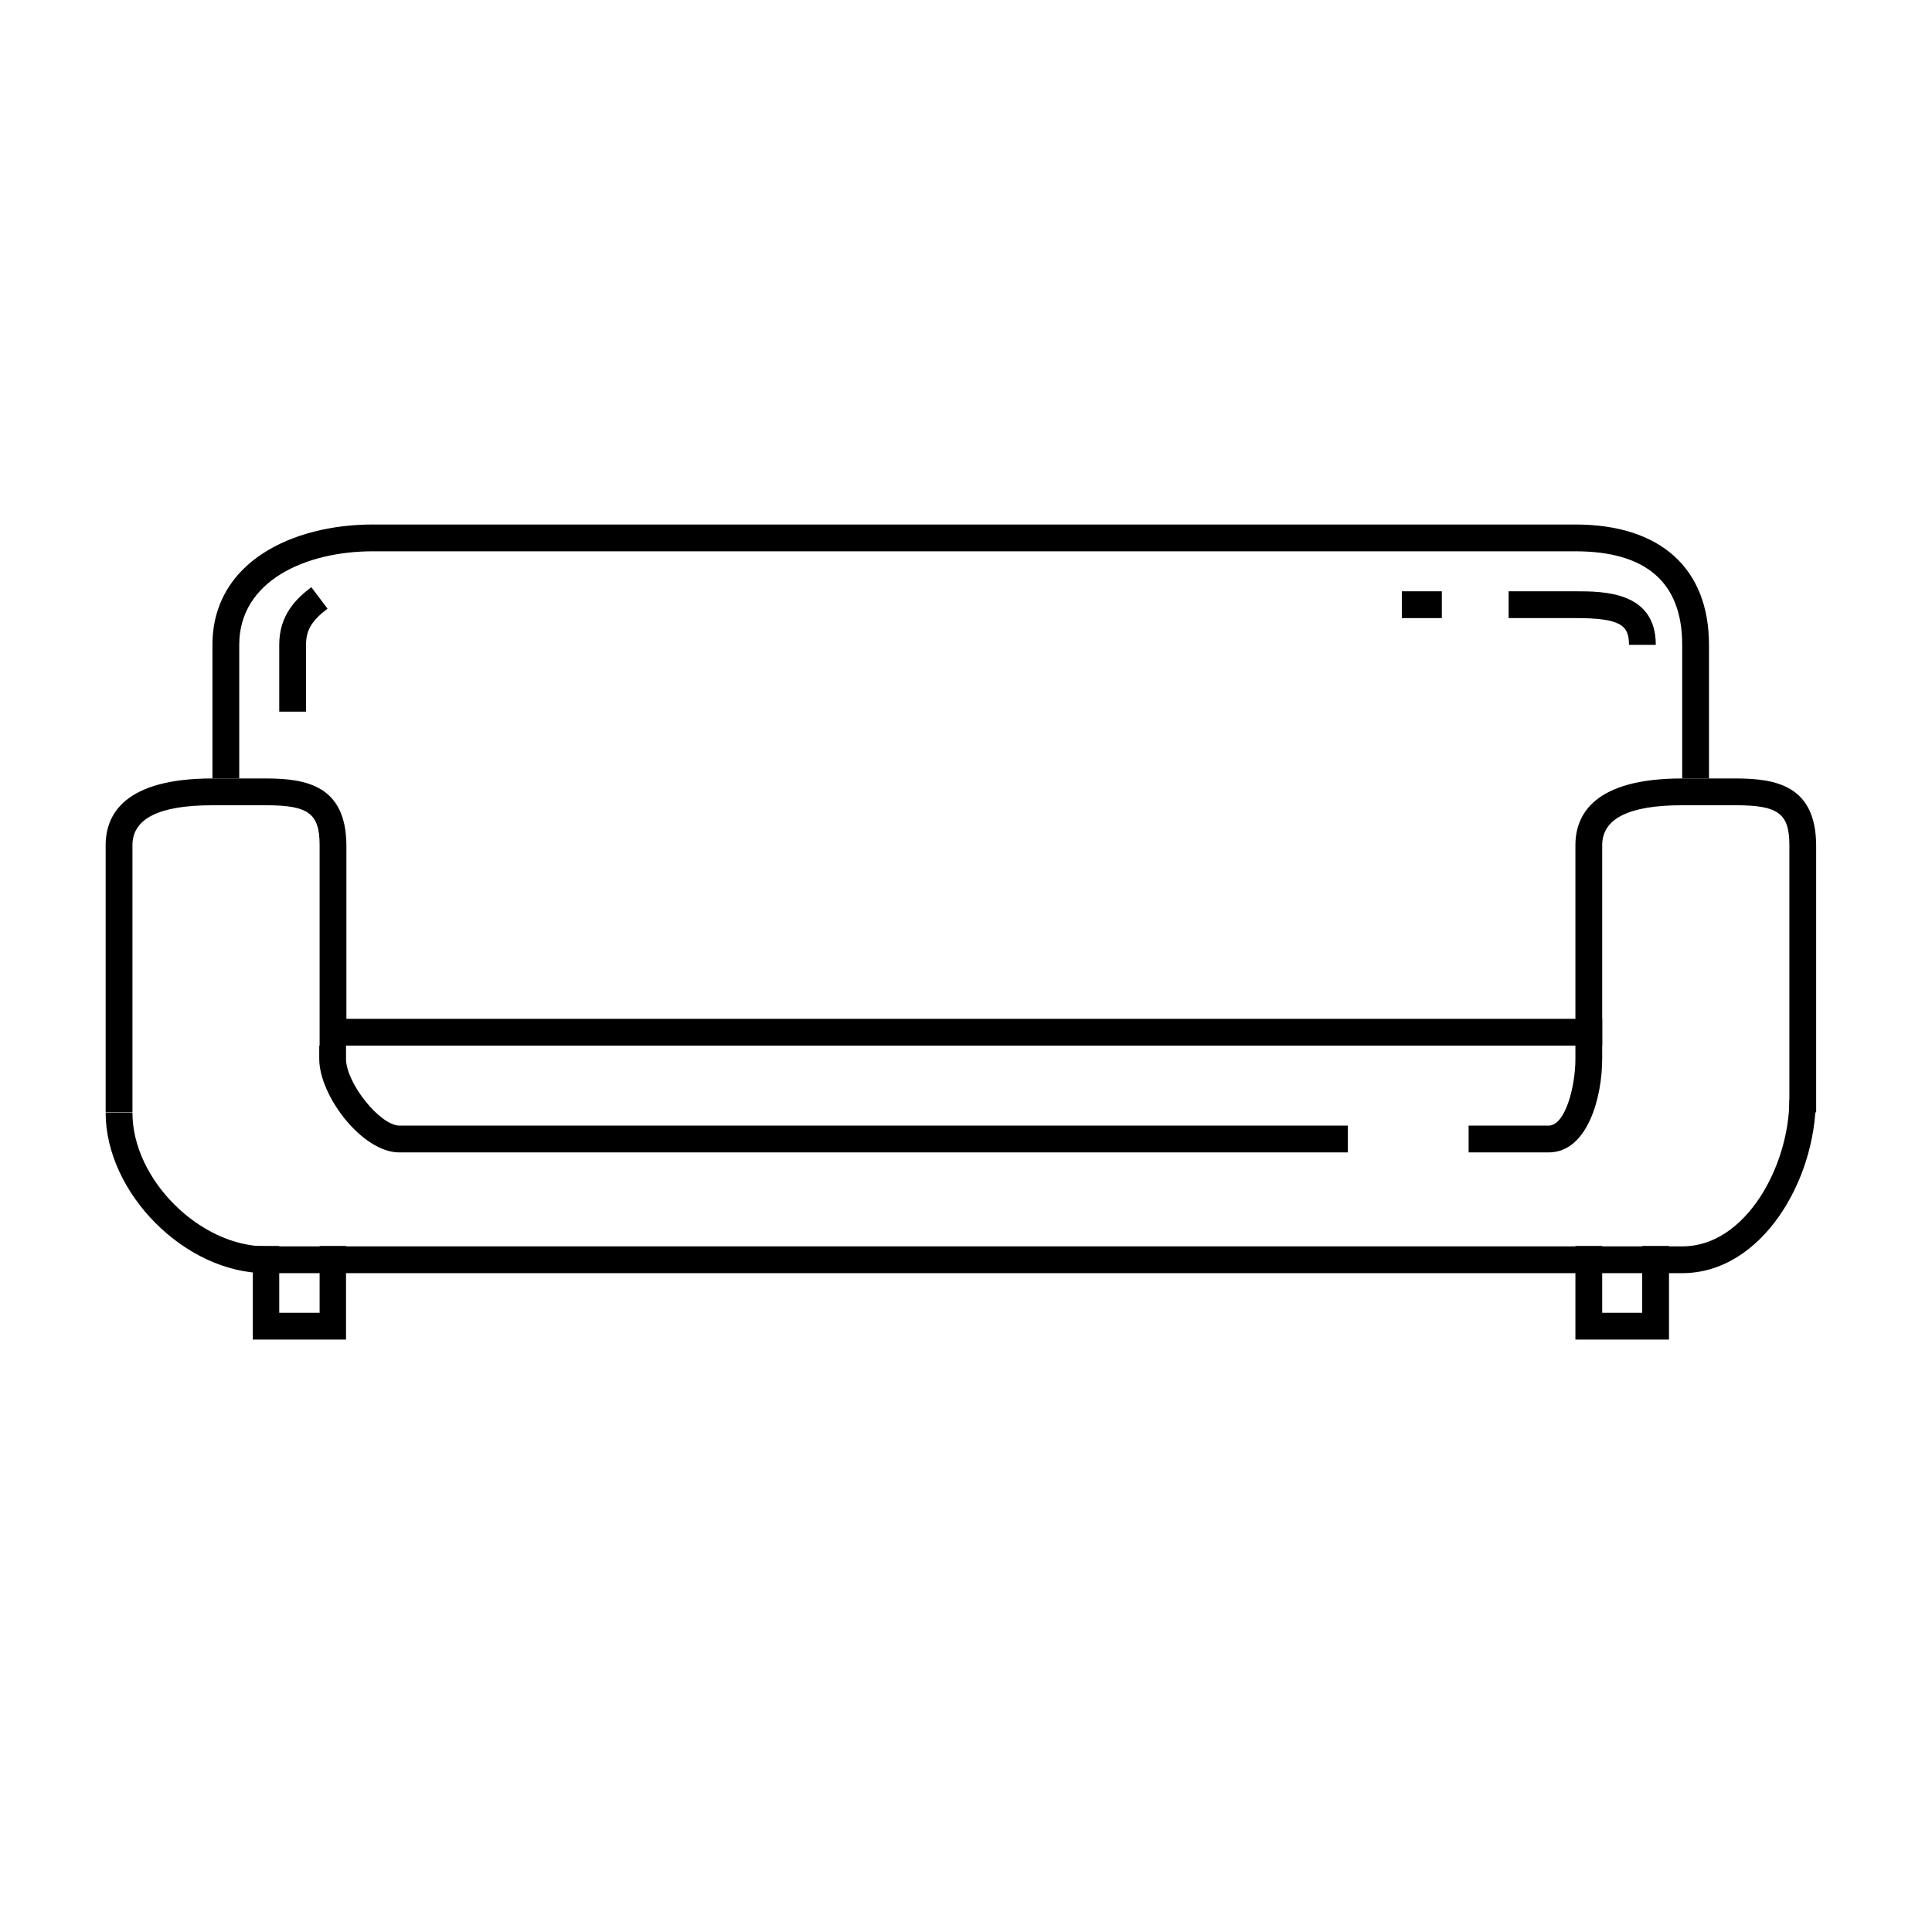
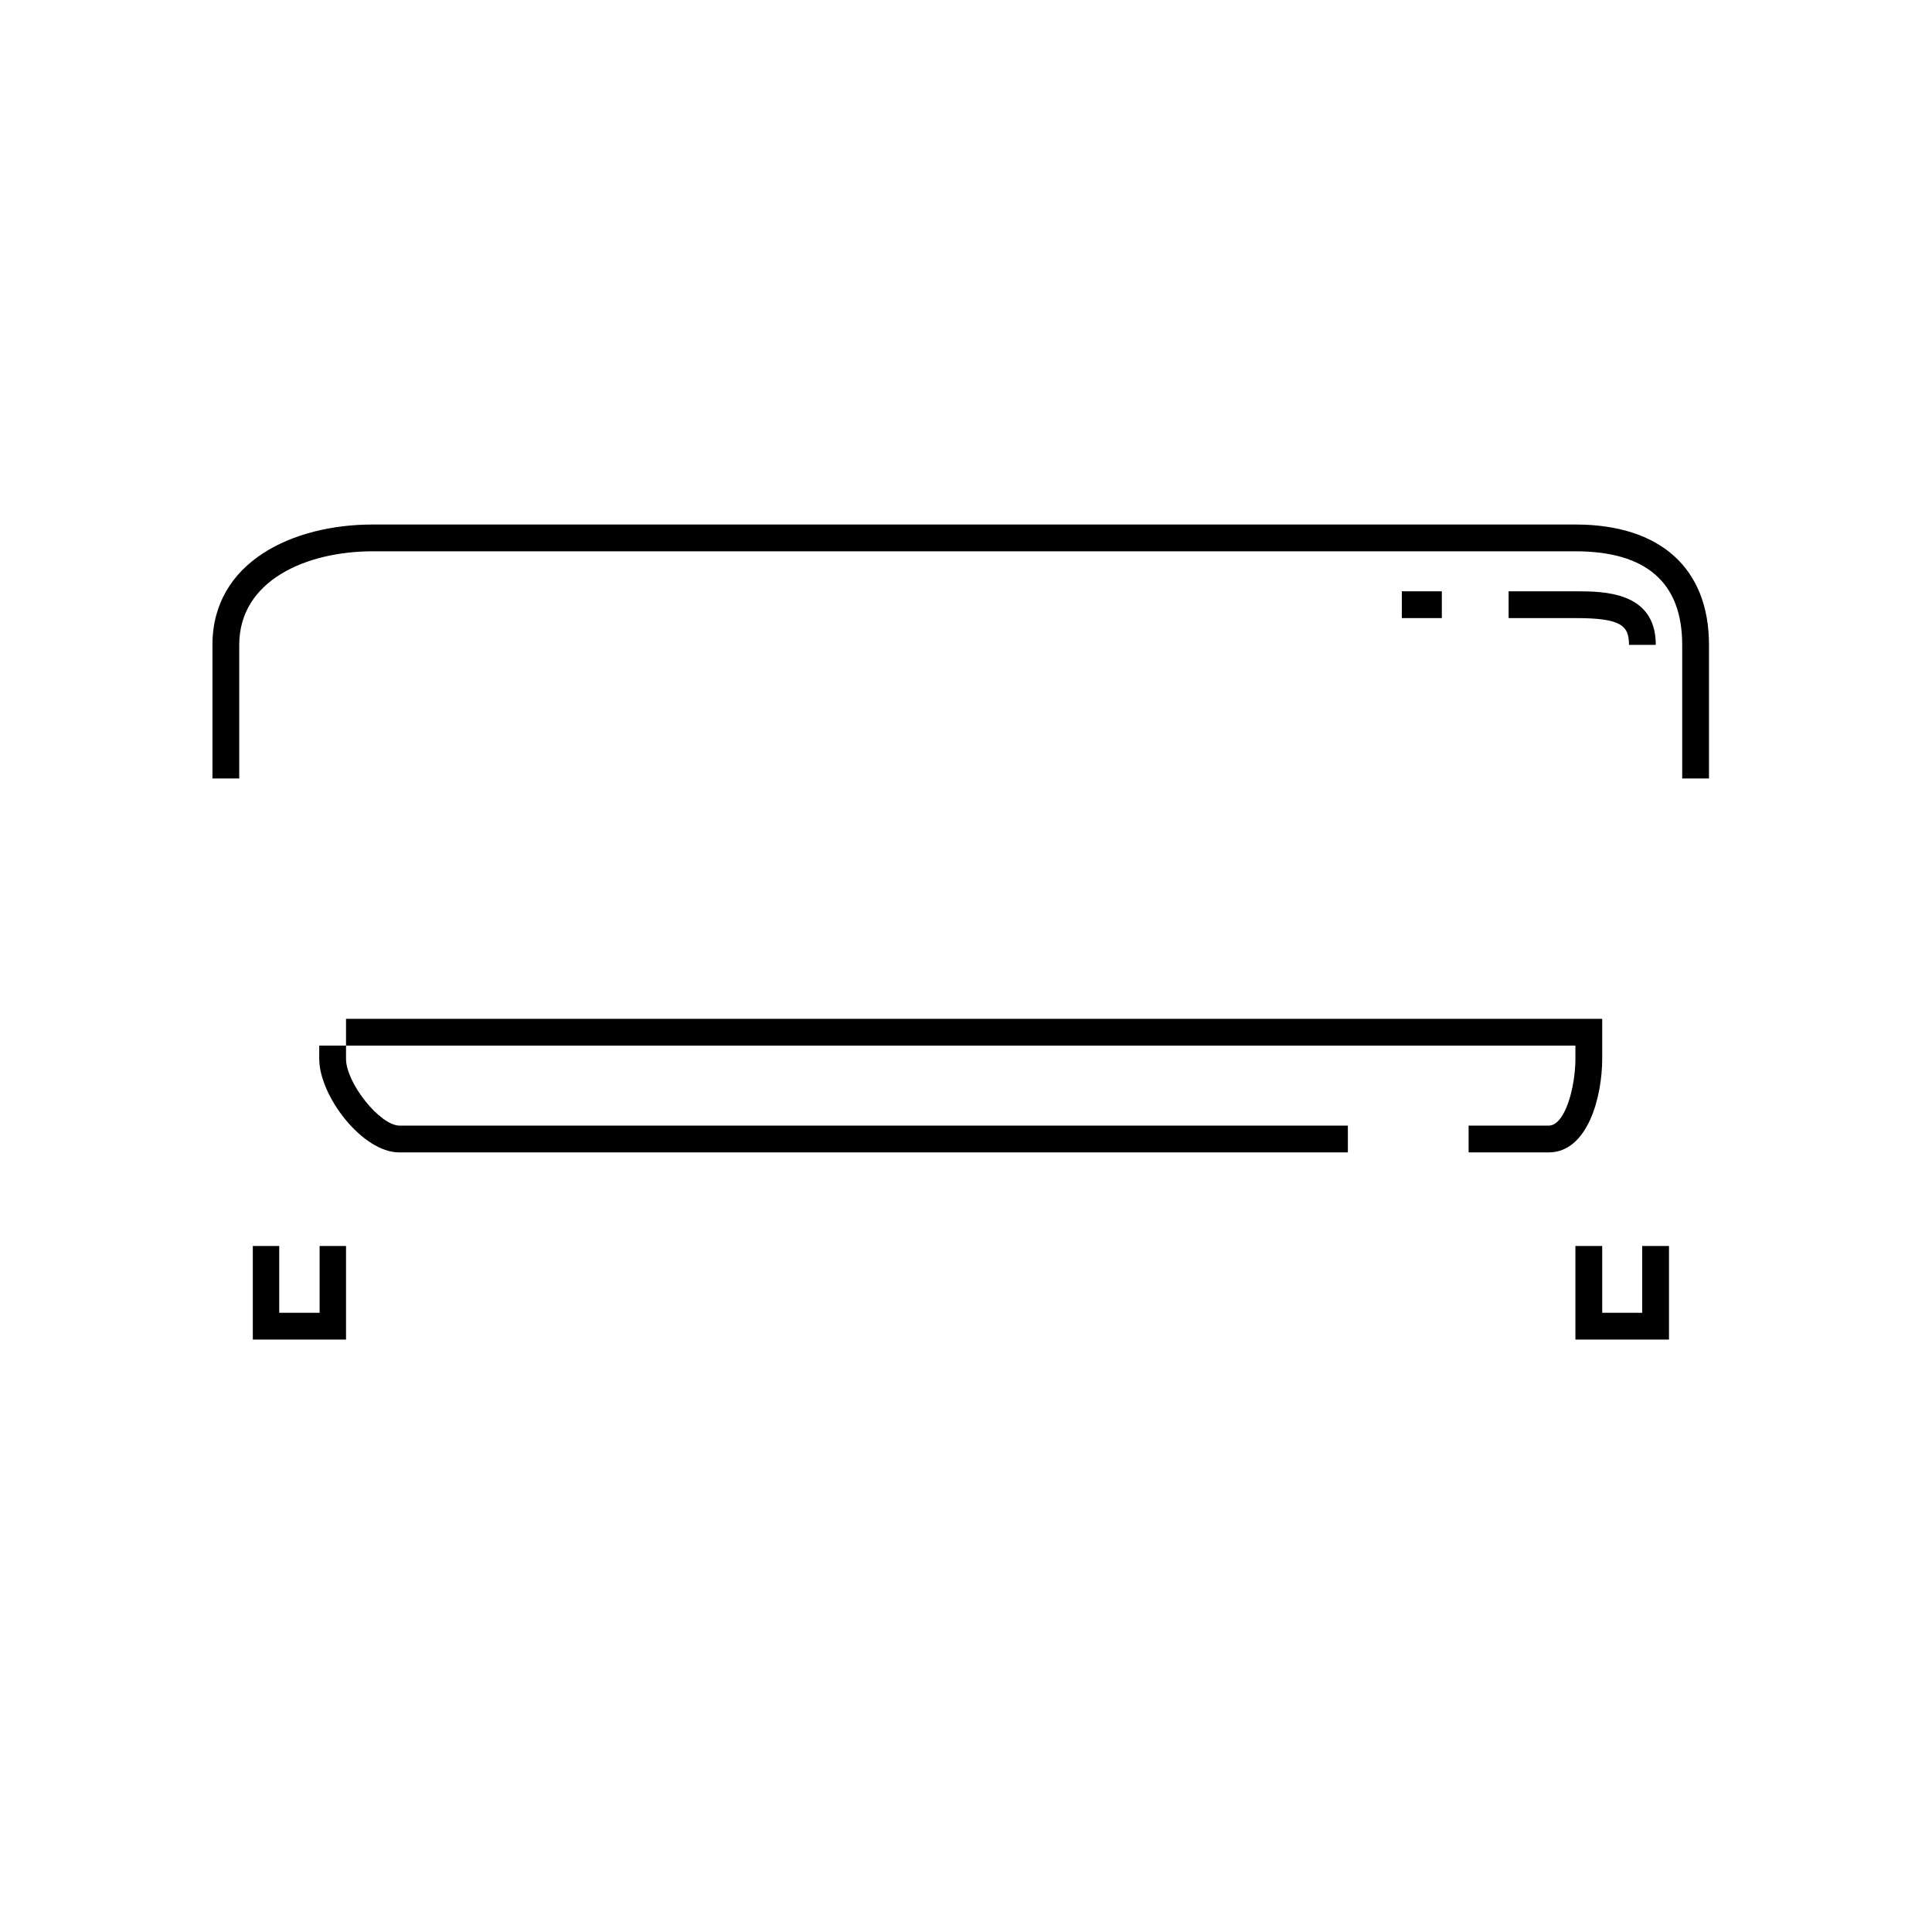
<svg xmlns="http://www.w3.org/2000/svg" version="1.1" id="Layer_1" x="0px" y="0px" viewBox="0 0 512 512" style="enable-background:new 0 0 512 512;" xml:space="preserve">
  <g>
    <g>
-       <path d="M474.2,291.3c0,17.7-11.6,39-28.3,39H70.5c-17.5,0-35.4-17.7-35.4-35.4H28c0,21.2,21,42.5,42.5,42.5h375.3    c21.2,0,35.4-24.8,35.4-46H474.2z" />
-     </g>
+       </g>
  </g>
  <g>
    <g>
      <path d="M417.5,139H98.8c-21.2,0-42.5,9.9-42.5,31.9v35.4h7.1v-35.4c0-17.1,17.8-24.8,35.4-24.8h318.7c18.8,0,28.3,8.3,28.3,24.8    v35.4h7.1v-35.4C452.9,150.6,440,139,417.5,139z" />
    </g>
  </g>
  <g>
    <g>
-       <path d="M70.5,206.3H56.3c-23.4,0-28.3,9.6-28.3,17.7v70.8h7.1V224c0-7.1,7.1-10.6,21.2-10.6h14.2c11.3,0,14.2,2.2,14.2,10.6v53.1    h7.1V224C91.7,208.4,81.5,206.3,70.5,206.3z" />
-     </g>
+       </g>
  </g>
  <g>
    <g>
-       <path d="M460,206.3h-14.2c-23.4,0-28.3,9.6-28.3,17.7v53.1h7.1V224c0-7.1,7.1-10.6,21.2-10.6H460c11.3,0,14.2,2.2,14.2,10.6v70.8    h7.1V224C481.2,208.4,471,206.3,460,206.3z" />
-     </g>
+       </g>
  </g>
  <g>
    <g>
      <rect x="91.7" y="270" width="332.9" height="7.1" />
    </g>
  </g>
  <g>
    <g>
      <polygon points="84.7,330.2 84.7,347.9 74,347.9 74,330.2 67,330.2 67,355 91.7,355 91.7,330.2   " />
    </g>
  </g>
  <g>
    <g>
      <polygon points="435.2,330.2 435.2,347.9 424.6,347.9 424.6,330.2 417.5,330.2 417.5,355 442.3,355 442.3,330.2   " />
    </g>
  </g>
  <g>
    <g>
      <path d="M105.9,298.3c-5.2,0-14.2-11.3-14.2-17.7v-3.5h-7.1v3.5c0,9.8,11.4,24.8,21.2,24.8h251.4v-7.1H105.9z" />
    </g>
  </g>
  <g>
    <g>
      <path d="M417.5,277.1v3.5c0,7.4-2.7,17.7-7.1,17.7h-21.2v7.1h21.2c10.4,0,14.2-14.8,14.2-24.8v-3.5H417.5z" />
    </g>
  </g>
  <g>
    <g>
      <g>
-         <path d="M74,170.9v17.7h7.1v-17.7c0-3.9,1.5-6.4,5.7-9.6l-4.3-5.7C78.3,158.8,74,163.1,74,170.9z" />
        <path d="M417.5,156.7h-17.7v7.1h17.7c12,0,14.2,1.9,14.2,7.1h7.1C438.8,156.7,424.9,156.7,417.5,156.7z" />
        <rect x="371.5" y="156.7" width="10.6" height="7.1" />
      </g>
    </g>
  </g>
</svg>